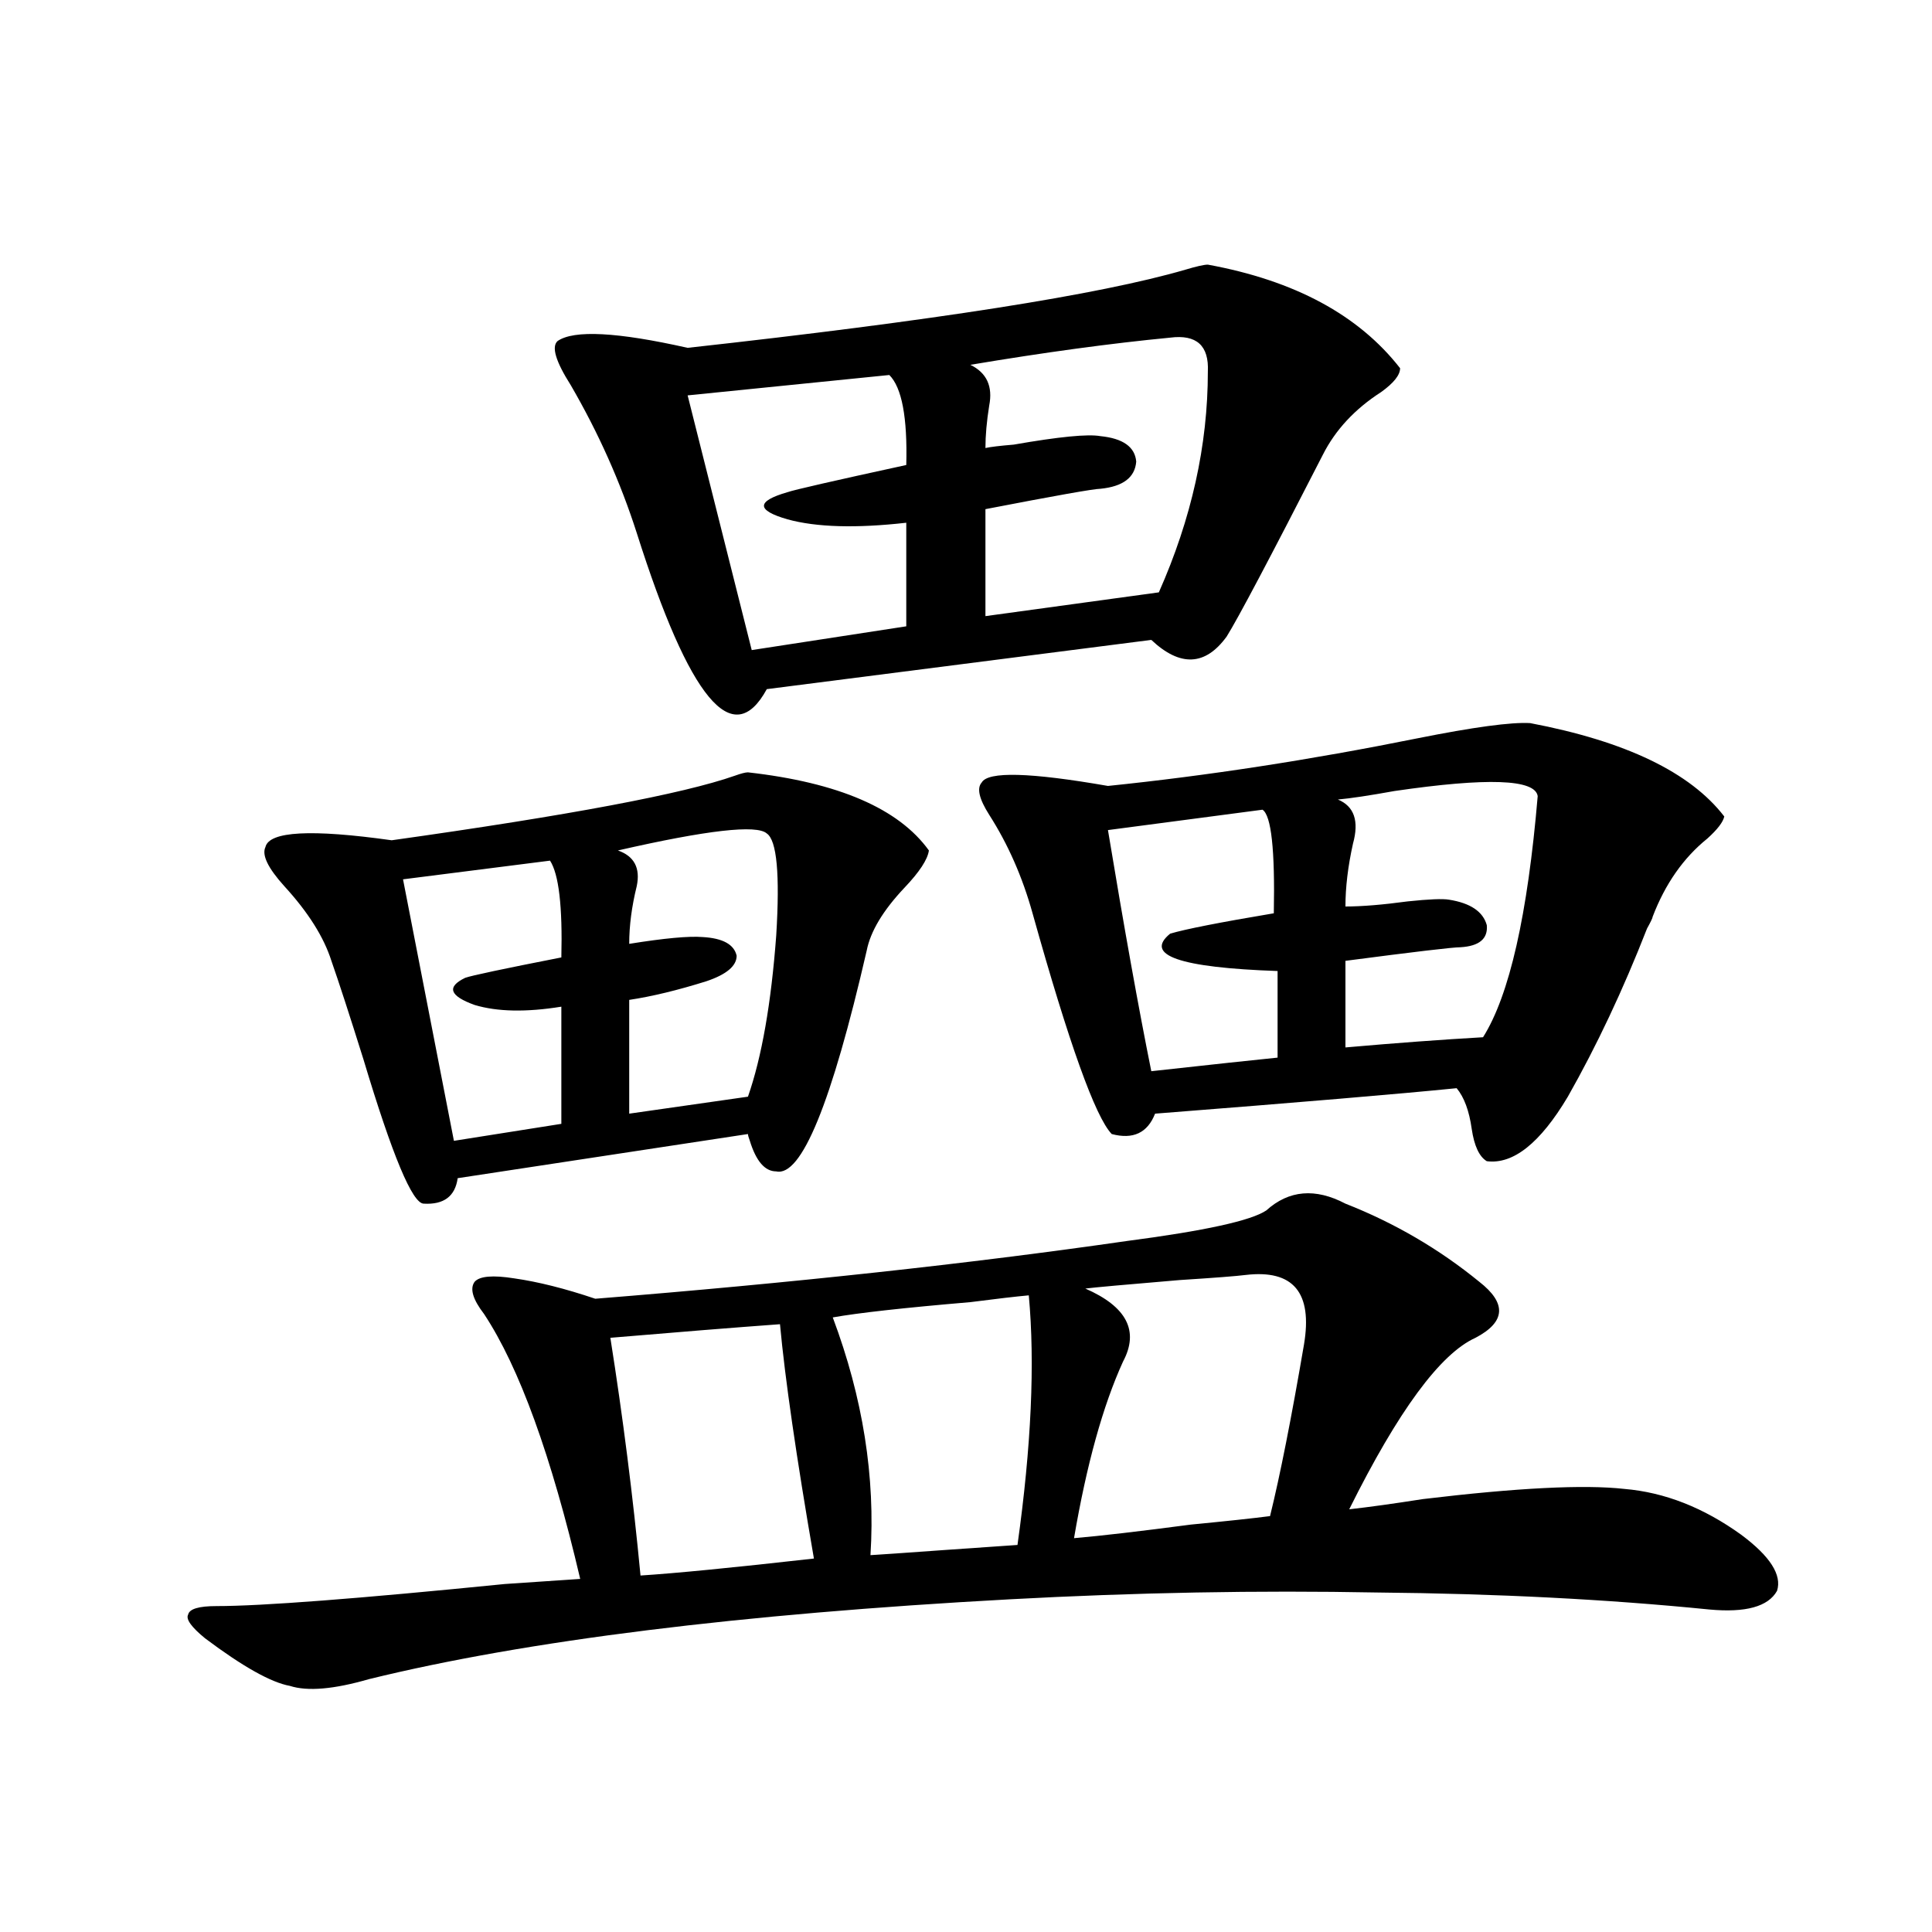
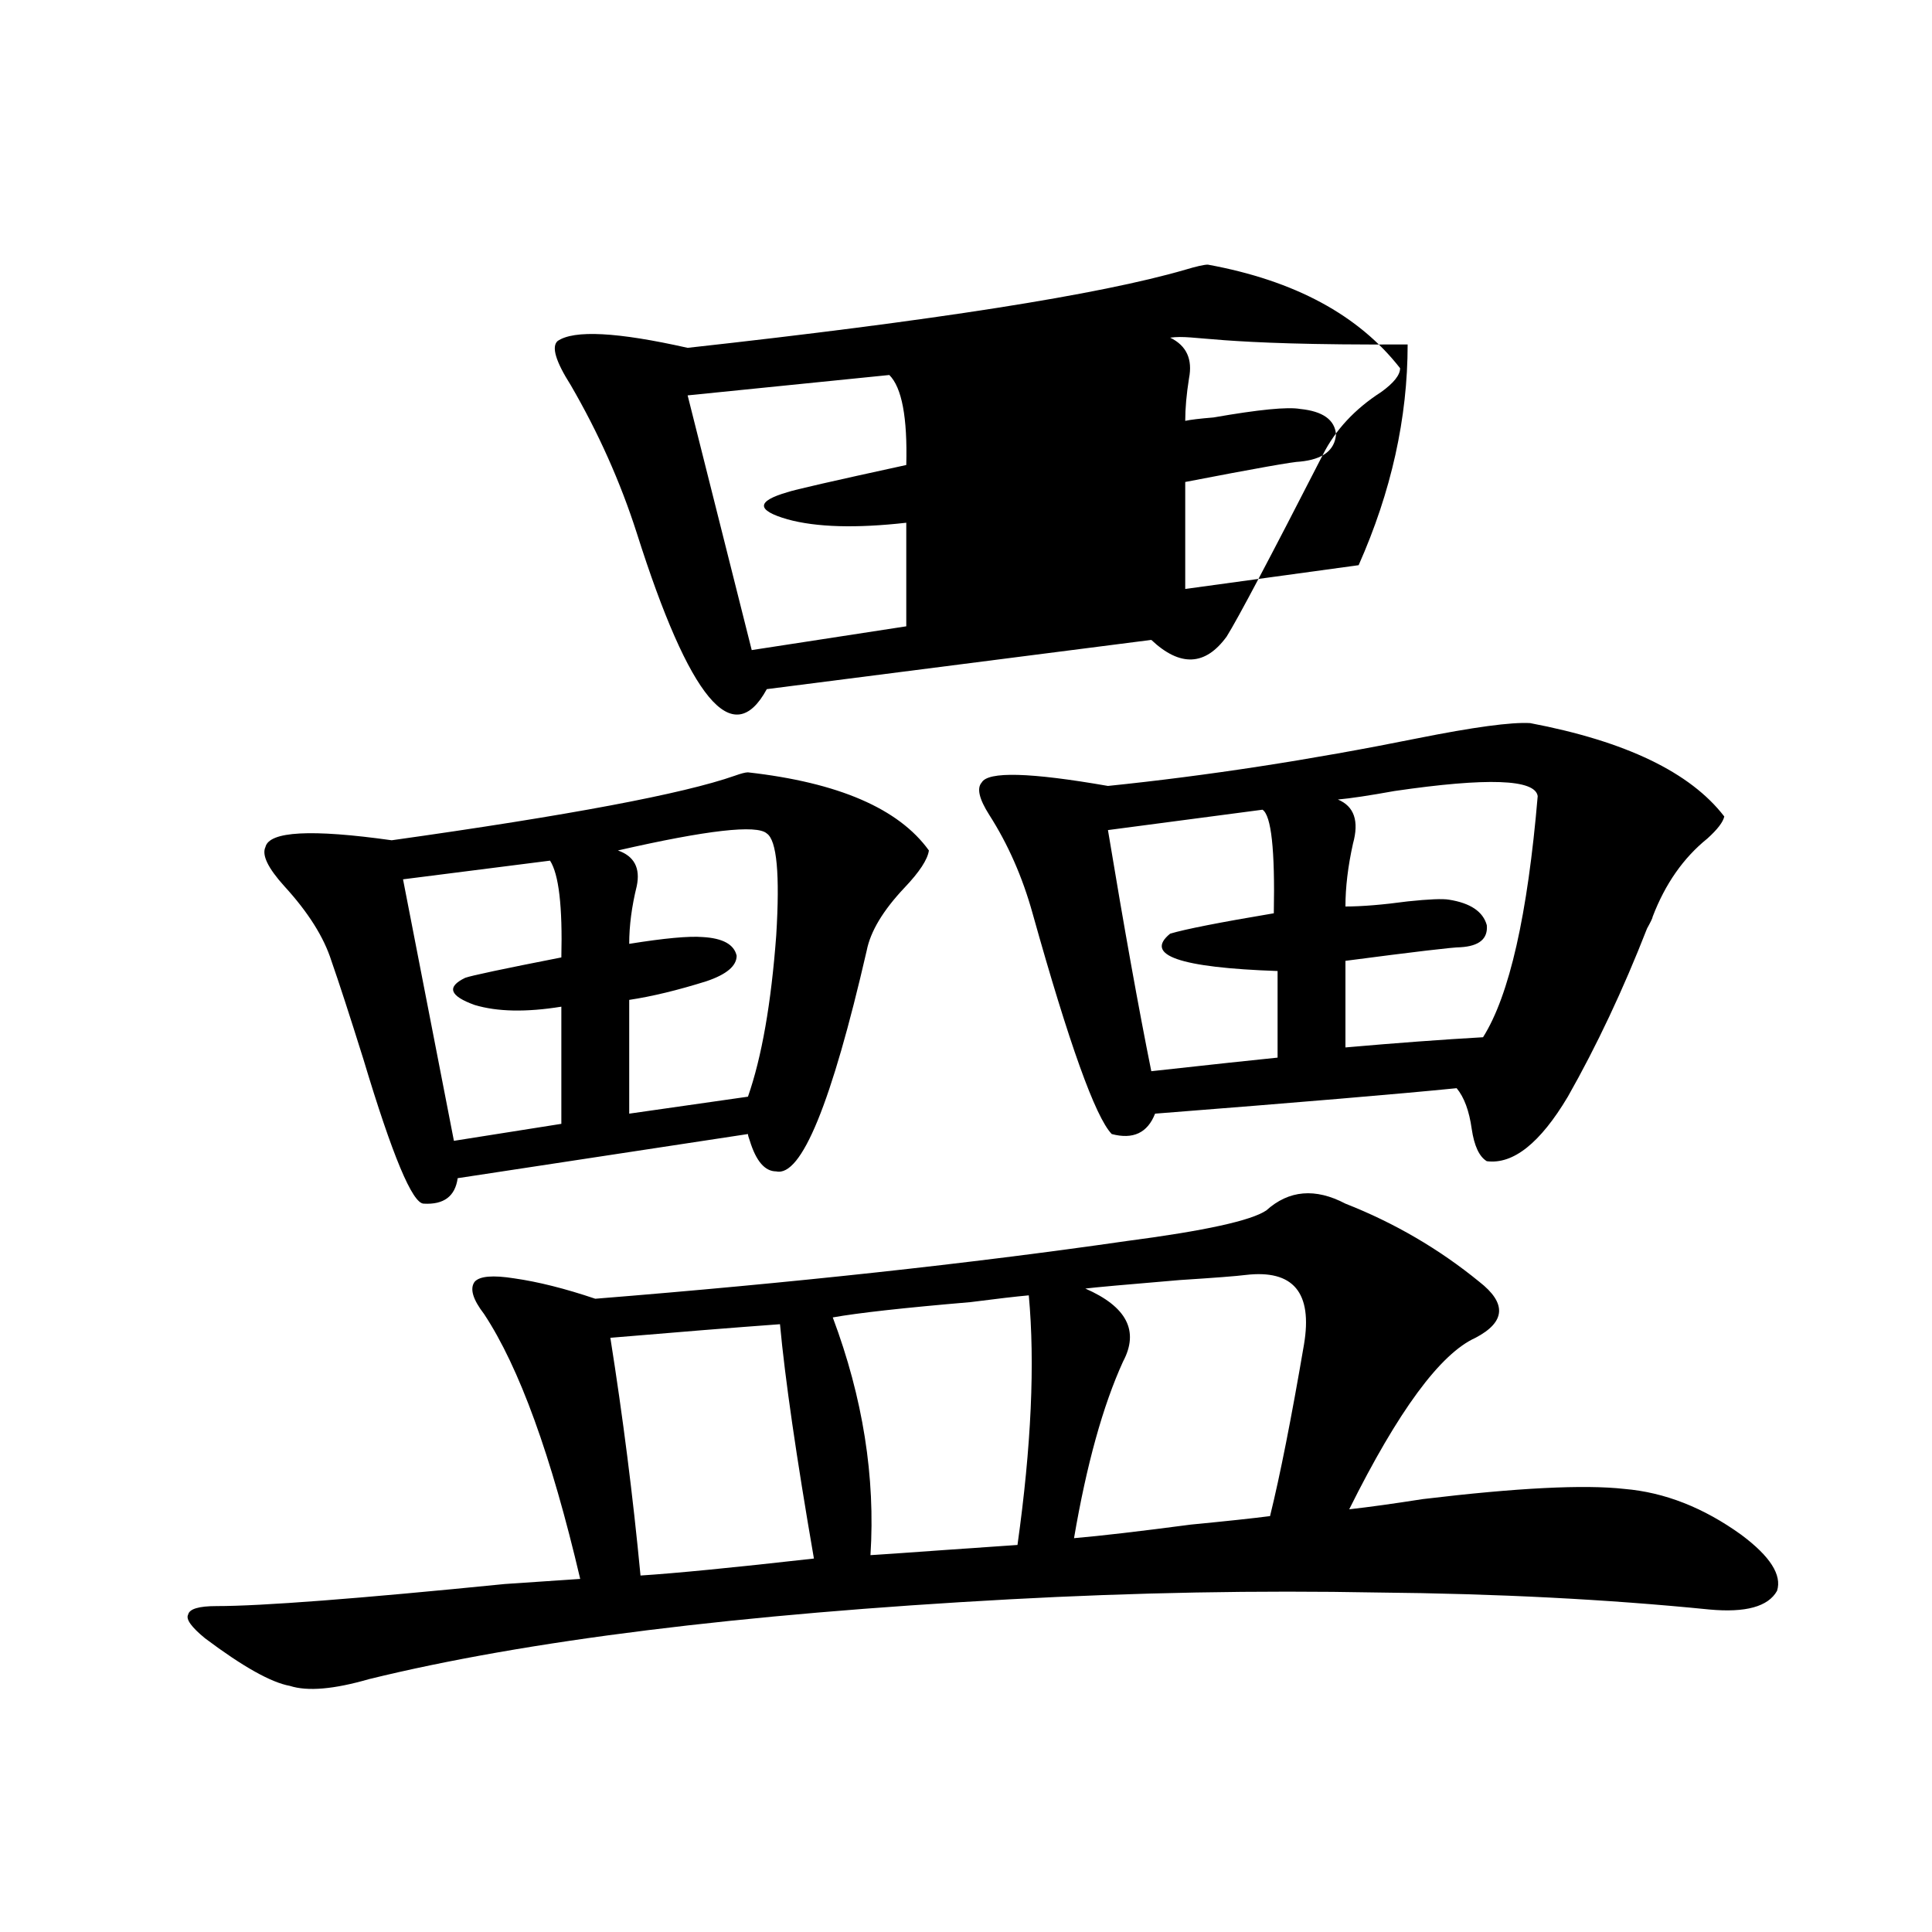
<svg xmlns="http://www.w3.org/2000/svg" version="1.1" id="图层_1" x="0px" y="0px" width="1000px" height="1000px" viewBox="0 0 1000 1000" enable-background="new 0 0 1000 1000" xml:space="preserve">
-   <path d="M736.396,775.938c48.779-5.851,83.565-7.608,104.388-5.273c20.808,1.758,40.975,9.668,60.486,23.73  c14.954,11.138,21.128,20.806,18.536,29.004c-4.558,8.198-16.265,11.426-35.121,9.668c-52.682-5.273-109.921-8.212-171.703-8.789  c-61.797-1.181-125.21,0-190.239,3.516c-139.844,7.608-250.405,21.382-331.699,41.309c-18.216,5.273-31.874,6.44-40.975,3.516  c-9.756-1.758-24.39-9.97-43.901-24.609c-7.164-5.864-10.091-9.97-8.78-12.305c0.641-2.938,5.519-4.395,14.634-4.395  c23.414,0,73.169-3.817,149.265-11.426c17.561-1.167,30.563-2.046,39.023-2.637c-14.969-63.858-31.554-109.562-49.755-137.109  c-5.854-7.608-7.484-13.184-4.878-16.699c2.592-2.925,9.421-3.516,20.487-1.758c12.348,1.758,26.341,5.273,41.95,10.547  c102.102-8.198,193.807-18.155,275.115-29.883c40.319-5.273,64.389-10.547,72.193-15.82c11.707-10.547,25.365-11.714,40.975-3.516  c25.365,9.97,48.444,23.442,69.267,40.43c14.299,11.138,13.658,20.806-1.951,29.004c-18.216,8.212-39.999,37.793-65.364,88.77  C708.745,780.044,721.428,778.286,736.396,775.938z M387.137,399.766c46.828,5.273,78.047,18.759,93.656,40.43  c-0.655,4.696-4.878,11.138-12.683,19.336c-11.066,11.728-17.561,22.563-19.512,32.52c-18.216,79.102-33.825,117.196-46.828,114.258  c-5.854,0-10.411-5.273-13.658-15.82c-0.655-1.758-0.976-2.925-0.976-3.516l-150.24,22.852c-1.311,9.38-7.164,13.774-17.561,13.184  c-5.854,0-16.265-24.897-31.219-74.707c-7.164-22.852-12.683-39.839-16.585-50.977c-3.902-12.305-12.042-25.187-24.39-38.672  c-8.46-9.366-11.707-16.108-9.756-20.215c1.951-8.198,23.734-9.366,65.364-3.516c91.705-12.882,150.881-24.019,177.557-33.398  C383.555,400.356,385.826,399.766,387.137,399.766z M284.7,445.469l-76.096,9.668l26.341,135.352l55.608-8.789v-60.645  c-18.216,2.938-33.17,2.637-44.877-0.879c-13.018-4.683-14.634-9.366-4.878-14.063c3.247-1.167,19.832-4.683,49.755-10.547  C291.194,469.199,289.243,452.5,284.7,445.469z M625.18,136.973c44.877,8.212,78.047,26.079,99.51,53.613  c0,3.516-3.262,7.622-9.756,12.305c-13.658,8.789-23.749,19.638-30.243,32.52c-27.316,53.325-43.901,84.677-49.755,94.043  c-11.066,15.243-24.069,15.82-39.023,1.758l-199.02,25.488c-17.561,32.231-39.999,5.273-67.315-80.859  c-8.46-26.367-19.847-51.855-34.146-76.465c-7.805-12.305-10.091-19.913-6.829-22.852c8.445-5.851,30.884-4.683,67.315,3.516  c127.467-14.063,213.318-27.534,257.555-40.43C619.326,137.852,623.229,136.973,625.18,136.973z M315.919,692.441  c6.494,41.021,11.707,82.04,15.609,123.047c18.201-1.167,48.124-4.093,89.754-8.789c-9.115-52.734-14.969-93.164-17.561-121.289  C379.652,687.168,350.385,689.517,315.919,692.441z M396.893,431.406c-5.213-4.683-30.898-1.758-77.071,8.789  c8.445,2.938,11.707,9.091,9.756,18.457c-2.606,10.547-3.902,20.517-3.902,29.883c18.201-2.925,30.884-4.093,38.048-3.516  c10.396,0.591,16.25,3.817,17.561,9.668c0,5.273-5.213,9.668-15.609,13.184c-14.969,4.696-28.292,7.91-39.999,9.668v58.887  l61.462-8.789c7.149-20.503,12.027-48.34,14.634-83.496C403.722,452.5,402.091,434.922,396.893,431.406z M460.306,194.102  l-104.388,10.547l33.17,131.836l79.998-12.305v-53.613c-26.021,2.938-46.508,2.349-61.462-1.758  c-16.265-4.683-16.265-9.366,0-14.063c3.247-1.167,23.734-5.851,61.462-14.063C469.727,216.074,466.8,200.556,460.306,194.102z   M431.038,681.895c15.609,41.61,22.104,82.617,19.512,123.047c9.101-0.577,21.783-1.456,38.048-2.637  c16.905-1.167,29.588-2.046,38.048-2.637c7.149-50.977,9.101-94.043,5.854-129.199c-6.509,0.591-16.585,1.758-30.243,3.516  C467.775,676.923,444.041,679.56,431.038,681.895z M605.668,174.766c-30.578,2.938-65.044,7.622-103.412,14.063  c8.445,4.106,11.707,11.138,9.756,21.094c-1.311,8.212-1.951,15.532-1.951,21.973c2.592-0.577,7.47-1.167,14.634-1.758  c23.414-4.093,38.368-5.562,44.877-4.395c11.707,1.181,17.881,5.575,18.536,13.184c-0.655,8.212-6.829,12.896-18.536,14.063  c-3.262,0-23.094,3.516-59.511,10.547v55.371l89.754-12.305c16.905-38.081,25.365-76.163,25.365-114.258  C625.82,178.872,619.326,173.008,605.668,174.766z M792.005,374.277c49.42,9.38,82.925,25.488,100.485,48.34  c-0.655,2.938-3.582,6.743-8.78,11.426c-12.362,9.97-21.798,23.442-28.292,40.43c0,0.591-0.976,2.637-2.927,6.152  c-12.362,31.641-26.021,60.645-40.975,87.012c-14.313,24.032-28.292,35.156-41.95,33.398c-3.902-2.335-6.509-7.91-7.805-16.699  c-1.311-9.366-3.902-16.397-7.805-21.094c-29.268,2.938-81.309,7.333-156.094,13.184c-3.902,9.97-11.387,13.485-22.438,10.547  c-8.46-8.789-22.118-46.87-40.975-114.258c-5.213-18.745-12.683-35.733-22.438-50.977c-5.213-8.198-6.509-13.761-3.902-16.699  c3.247-5.851,25.03-5.273,65.364,1.758c51.371-5.273,104.708-13.472,159.996-24.609C762.737,376.337,782.249,373.7,792.005,374.277z   M644.691,659.922c-4.558,0.591-15.944,1.47-34.146,2.637c-27.972,2.349-44.236,3.817-48.779,4.395  c21.463,9.38,27.957,21.973,19.512,37.793c-10.411,22.852-18.871,53.325-25.365,91.406c13.658-1.167,33.811-3.516,60.486-7.031  c18.201-1.758,31.859-3.214,40.975-4.395c5.198-21.094,11.052-50.675,17.561-88.77C679.478,669.013,669.401,656.997,644.691,659.922  z M653.472,419.102l-79.998,10.547c8.445,50.977,15.93,92.587,22.438,124.805c31.859-3.516,53.657-5.851,65.364-7.031v-44.824  c-50.73-1.758-69.267-8.198-55.608-19.336c7.805-2.335,25.686-5.851,53.657-10.547C659.966,439.907,658.015,422.04,653.472,419.102z   M692.495,413.828c8.445,3.516,11.052,11.138,7.805,22.852c-2.606,11.728-3.902,22.563-3.902,32.52  c8.445,0,19.177-0.879,32.194-2.637c11.052-1.167,18.201-1.456,21.463-0.879c11.052,1.758,17.561,6.152,19.512,13.184  c0.641,7.031-3.902,10.849-13.658,11.426c-3.902,0-23.749,2.349-59.511,7.031v44.824c26.661-2.335,50.396-4.093,71.218-5.273  c13.658-21.671,23.079-63.281,28.292-124.805c-1.311-8.789-26.021-9.668-74.145-2.637  C708.745,411.782,698.989,413.251,692.495,413.828z" />
+   <path d="M736.396,775.938c48.779-5.851,83.565-7.608,104.388-5.273c20.808,1.758,40.975,9.668,60.486,23.73  c14.954,11.138,21.128,20.806,18.536,29.004c-4.558,8.198-16.265,11.426-35.121,9.668c-52.682-5.273-109.921-8.212-171.703-8.789  c-61.797-1.181-125.21,0-190.239,3.516c-139.844,7.608-250.405,21.382-331.699,41.309c-18.216,5.273-31.874,6.44-40.975,3.516  c-9.756-1.758-24.39-9.97-43.901-24.609c-7.164-5.864-10.091-9.97-8.78-12.305c0.641-2.938,5.519-4.395,14.634-4.395  c23.414,0,73.169-3.817,149.265-11.426c17.561-1.167,30.563-2.046,39.023-2.637c-14.969-63.858-31.554-109.562-49.755-137.109  c-5.854-7.608-7.484-13.184-4.878-16.699c2.592-2.925,9.421-3.516,20.487-1.758c12.348,1.758,26.341,5.273,41.95,10.547  c102.102-8.198,193.807-18.155,275.115-29.883c40.319-5.273,64.389-10.547,72.193-15.82c11.707-10.547,25.365-11.714,40.975-3.516  c25.365,9.97,48.444,23.442,69.267,40.43c14.299,11.138,13.658,20.806-1.951,29.004c-18.216,8.212-39.999,37.793-65.364,88.77  C708.745,780.044,721.428,778.286,736.396,775.938z M387.137,399.766c46.828,5.273,78.047,18.759,93.656,40.43  c-0.655,4.696-4.878,11.138-12.683,19.336c-11.066,11.728-17.561,22.563-19.512,32.52c-18.216,79.102-33.825,117.196-46.828,114.258  c-5.854,0-10.411-5.273-13.658-15.82c-0.655-1.758-0.976-2.925-0.976-3.516l-150.24,22.852c-1.311,9.38-7.164,13.774-17.561,13.184  c-5.854,0-16.265-24.897-31.219-74.707c-7.164-22.852-12.683-39.839-16.585-50.977c-3.902-12.305-12.042-25.187-24.39-38.672  c-8.46-9.366-11.707-16.108-9.756-20.215c1.951-8.198,23.734-9.366,65.364-3.516c91.705-12.882,150.881-24.019,177.557-33.398  C383.555,400.356,385.826,399.766,387.137,399.766z M284.7,445.469l-76.096,9.668l26.341,135.352l55.608-8.789v-60.645  c-18.216,2.938-33.17,2.637-44.877-0.879c-13.018-4.683-14.634-9.366-4.878-14.063c3.247-1.167,19.832-4.683,49.755-10.547  C291.194,469.199,289.243,452.5,284.7,445.469z M625.18,136.973c44.877,8.212,78.047,26.079,99.51,53.613  c0,3.516-3.262,7.622-9.756,12.305c-13.658,8.789-23.749,19.638-30.243,32.52c-27.316,53.325-43.901,84.677-49.755,94.043  c-11.066,15.243-24.069,15.82-39.023,1.758l-199.02,25.488c-17.561,32.231-39.999,5.273-67.315-80.859  c-8.46-26.367-19.847-51.855-34.146-76.465c-7.805-12.305-10.091-19.913-6.829-22.852c8.445-5.851,30.884-4.683,67.315,3.516  c127.467-14.063,213.318-27.534,257.555-40.43C619.326,137.852,623.229,136.973,625.18,136.973z M315.919,692.441  c6.494,41.021,11.707,82.04,15.609,123.047c18.201-1.167,48.124-4.093,89.754-8.789c-9.115-52.734-14.969-93.164-17.561-121.289  C379.652,687.168,350.385,689.517,315.919,692.441z M396.893,431.406c-5.213-4.683-30.898-1.758-77.071,8.789  c8.445,2.938,11.707,9.091,9.756,18.457c-2.606,10.547-3.902,20.517-3.902,29.883c18.201-2.925,30.884-4.093,38.048-3.516  c10.396,0.591,16.25,3.817,17.561,9.668c0,5.273-5.213,9.668-15.609,13.184c-14.969,4.696-28.292,7.91-39.999,9.668v58.887  l61.462-8.789c7.149-20.503,12.027-48.34,14.634-83.496C403.722,452.5,402.091,434.922,396.893,431.406z M460.306,194.102  l-104.388,10.547l33.17,131.836l79.998-12.305v-53.613c-26.021,2.938-46.508,2.349-61.462-1.758  c-16.265-4.683-16.265-9.366,0-14.063c3.247-1.167,23.734-5.851,61.462-14.063C469.727,216.074,466.8,200.556,460.306,194.102z   M431.038,681.895c15.609,41.61,22.104,82.617,19.512,123.047c9.101-0.577,21.783-1.456,38.048-2.637  c16.905-1.167,29.588-2.046,38.048-2.637c7.149-50.977,9.101-94.043,5.854-129.199c-6.509,0.591-16.585,1.758-30.243,3.516  C467.775,676.923,444.041,679.56,431.038,681.895z M605.668,174.766c8.445,4.106,11.707,11.138,9.756,21.094c-1.311,8.212-1.951,15.532-1.951,21.973c2.592-0.577,7.47-1.167,14.634-1.758  c23.414-4.093,38.368-5.562,44.877-4.395c11.707,1.181,17.881,5.575,18.536,13.184c-0.655,8.212-6.829,12.896-18.536,14.063  c-3.262,0-23.094,3.516-59.511,10.547v55.371l89.754-12.305c16.905-38.081,25.365-76.163,25.365-114.258  C625.82,178.872,619.326,173.008,605.668,174.766z M792.005,374.277c49.42,9.38,82.925,25.488,100.485,48.34  c-0.655,2.938-3.582,6.743-8.78,11.426c-12.362,9.97-21.798,23.442-28.292,40.43c0,0.591-0.976,2.637-2.927,6.152  c-12.362,31.641-26.021,60.645-40.975,87.012c-14.313,24.032-28.292,35.156-41.95,33.398c-3.902-2.335-6.509-7.91-7.805-16.699  c-1.311-9.366-3.902-16.397-7.805-21.094c-29.268,2.938-81.309,7.333-156.094,13.184c-3.902,9.97-11.387,13.485-22.438,10.547  c-8.46-8.789-22.118-46.87-40.975-114.258c-5.213-18.745-12.683-35.733-22.438-50.977c-5.213-8.198-6.509-13.761-3.902-16.699  c3.247-5.851,25.03-5.273,65.364,1.758c51.371-5.273,104.708-13.472,159.996-24.609C762.737,376.337,782.249,373.7,792.005,374.277z   M644.691,659.922c-4.558,0.591-15.944,1.47-34.146,2.637c-27.972,2.349-44.236,3.817-48.779,4.395  c21.463,9.38,27.957,21.973,19.512,37.793c-10.411,22.852-18.871,53.325-25.365,91.406c13.658-1.167,33.811-3.516,60.486-7.031  c18.201-1.758,31.859-3.214,40.975-4.395c5.198-21.094,11.052-50.675,17.561-88.77C679.478,669.013,669.401,656.997,644.691,659.922  z M653.472,419.102l-79.998,10.547c8.445,50.977,15.93,92.587,22.438,124.805c31.859-3.516,53.657-5.851,65.364-7.031v-44.824  c-50.73-1.758-69.267-8.198-55.608-19.336c7.805-2.335,25.686-5.851,53.657-10.547C659.966,439.907,658.015,422.04,653.472,419.102z   M692.495,413.828c8.445,3.516,11.052,11.138,7.805,22.852c-2.606,11.728-3.902,22.563-3.902,32.52  c8.445,0,19.177-0.879,32.194-2.637c11.052-1.167,18.201-1.456,21.463-0.879c11.052,1.758,17.561,6.152,19.512,13.184  c0.641,7.031-3.902,10.849-13.658,11.426c-3.902,0-23.749,2.349-59.511,7.031v44.824c26.661-2.335,50.396-4.093,71.218-5.273  c13.658-21.671,23.079-63.281,28.292-124.805c-1.311-8.789-26.021-9.668-74.145-2.637  C708.745,411.782,698.989,413.251,692.495,413.828z" />
</svg>